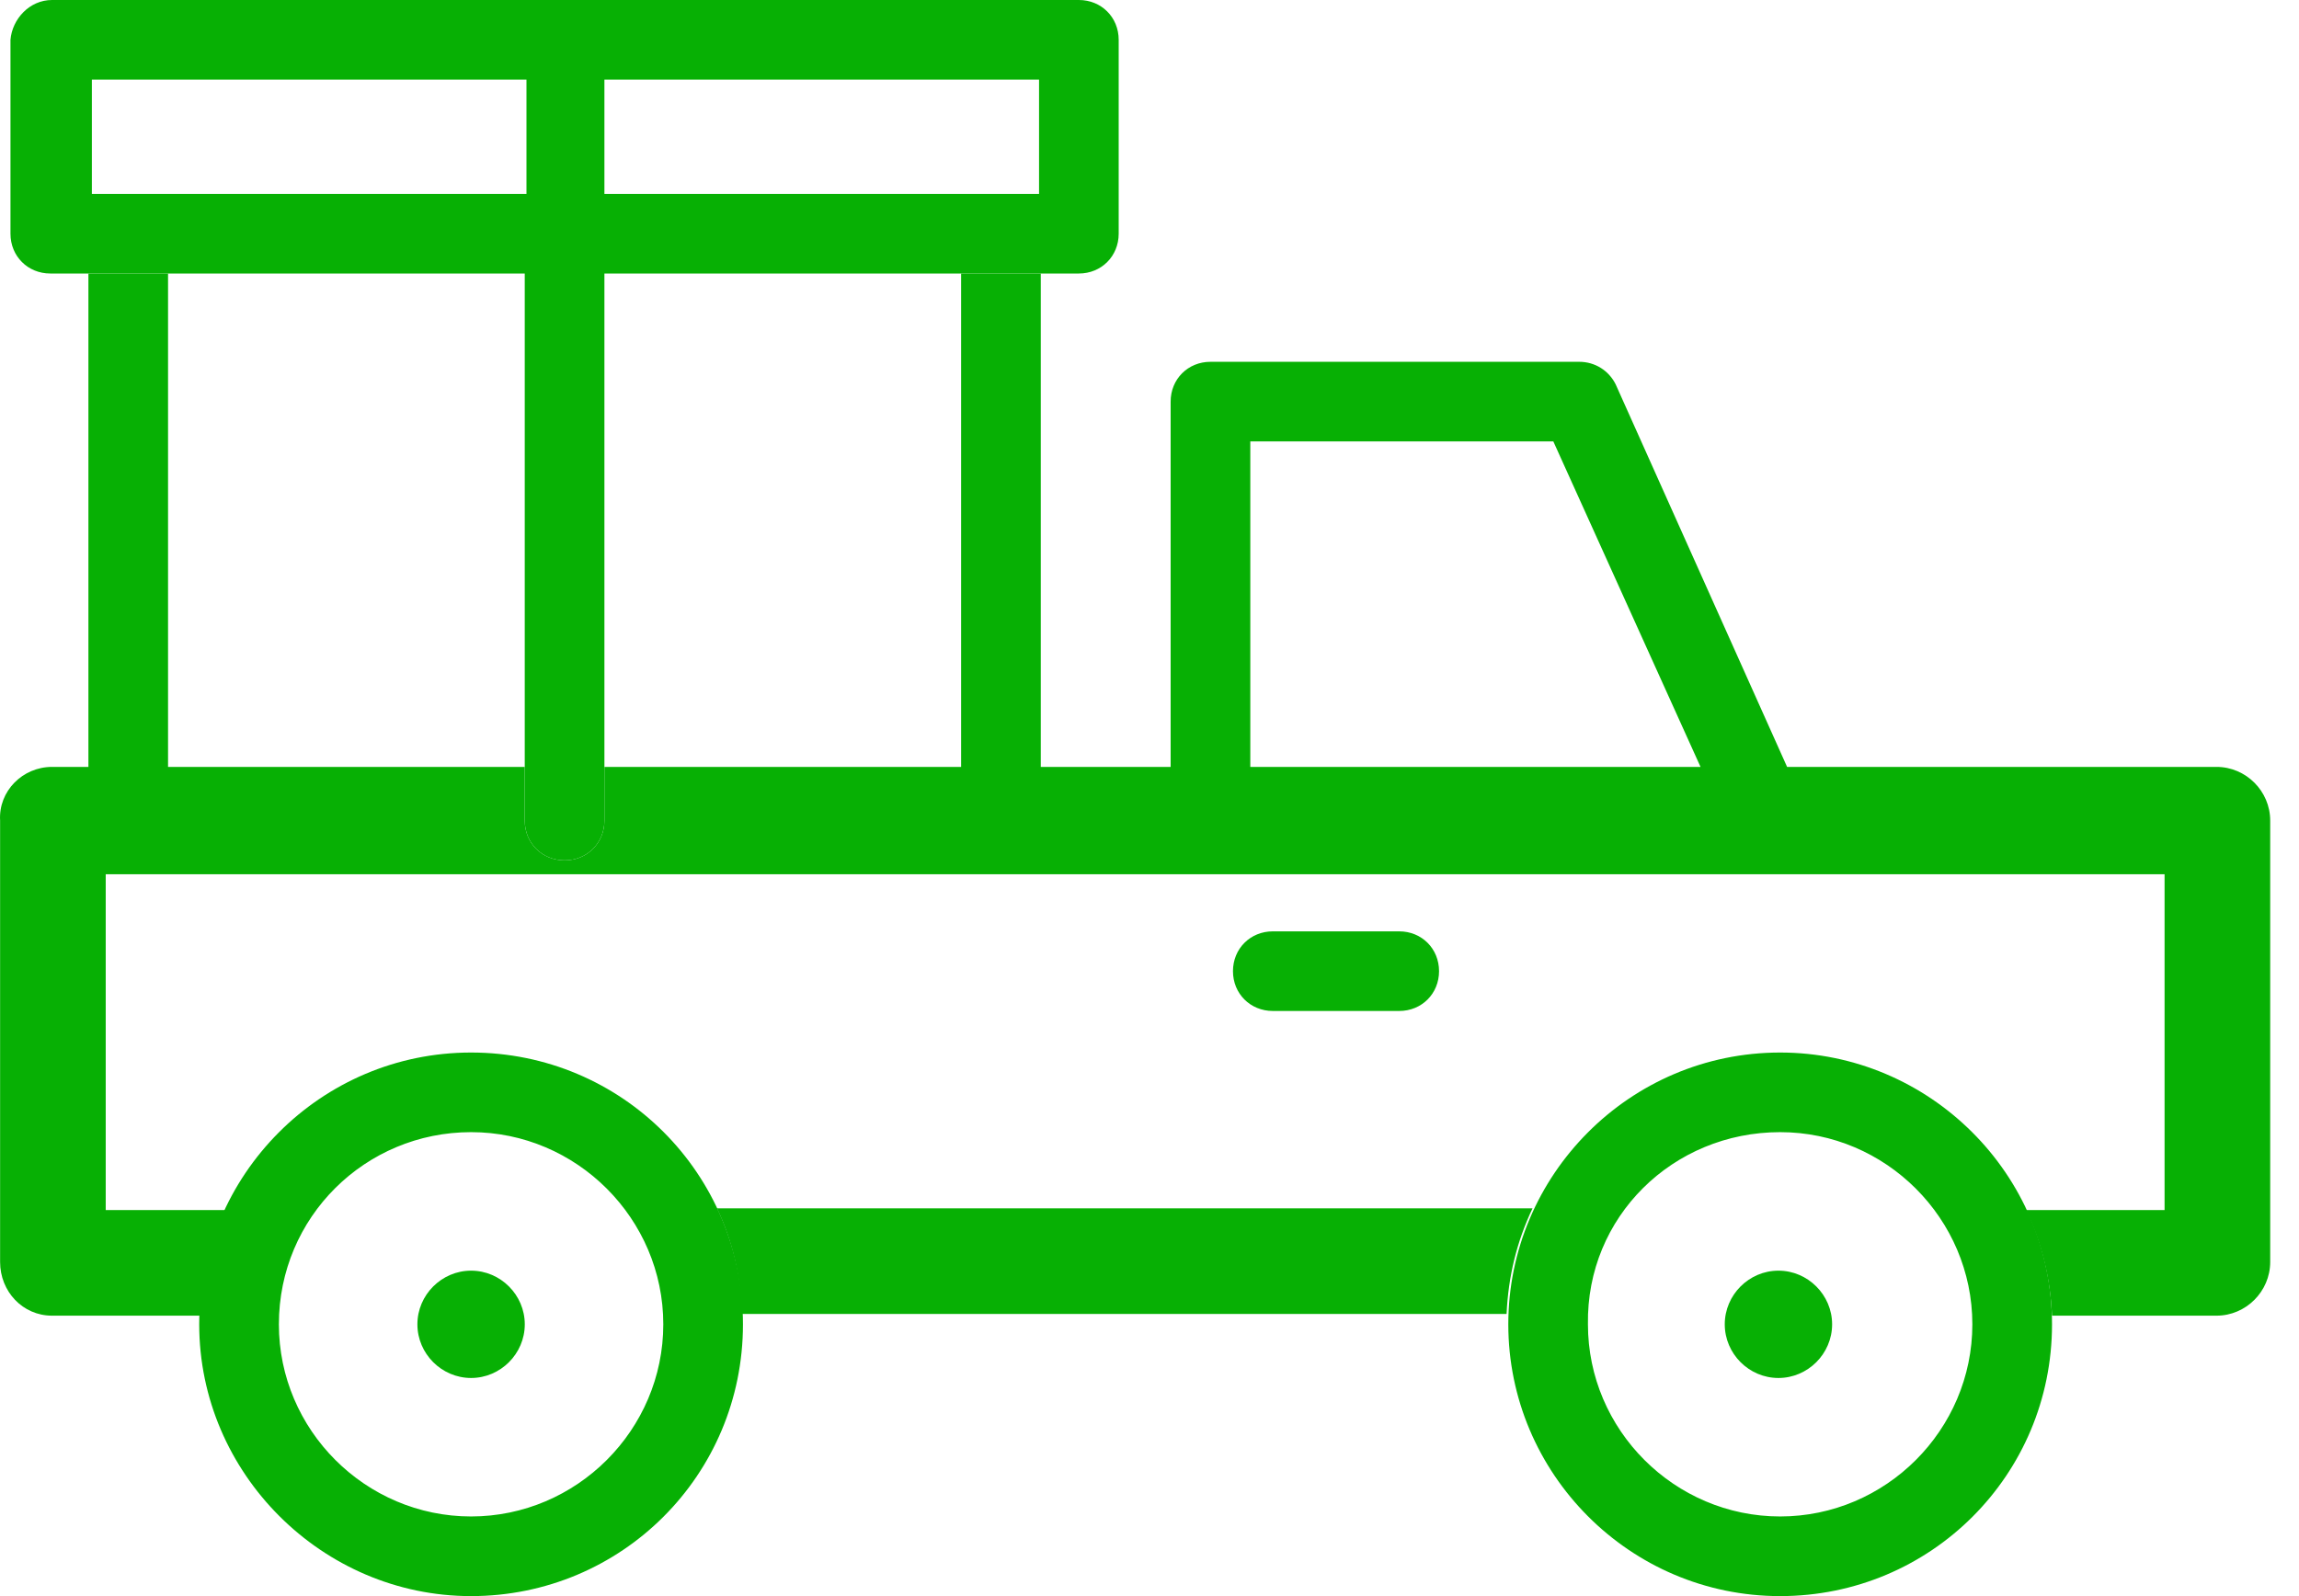
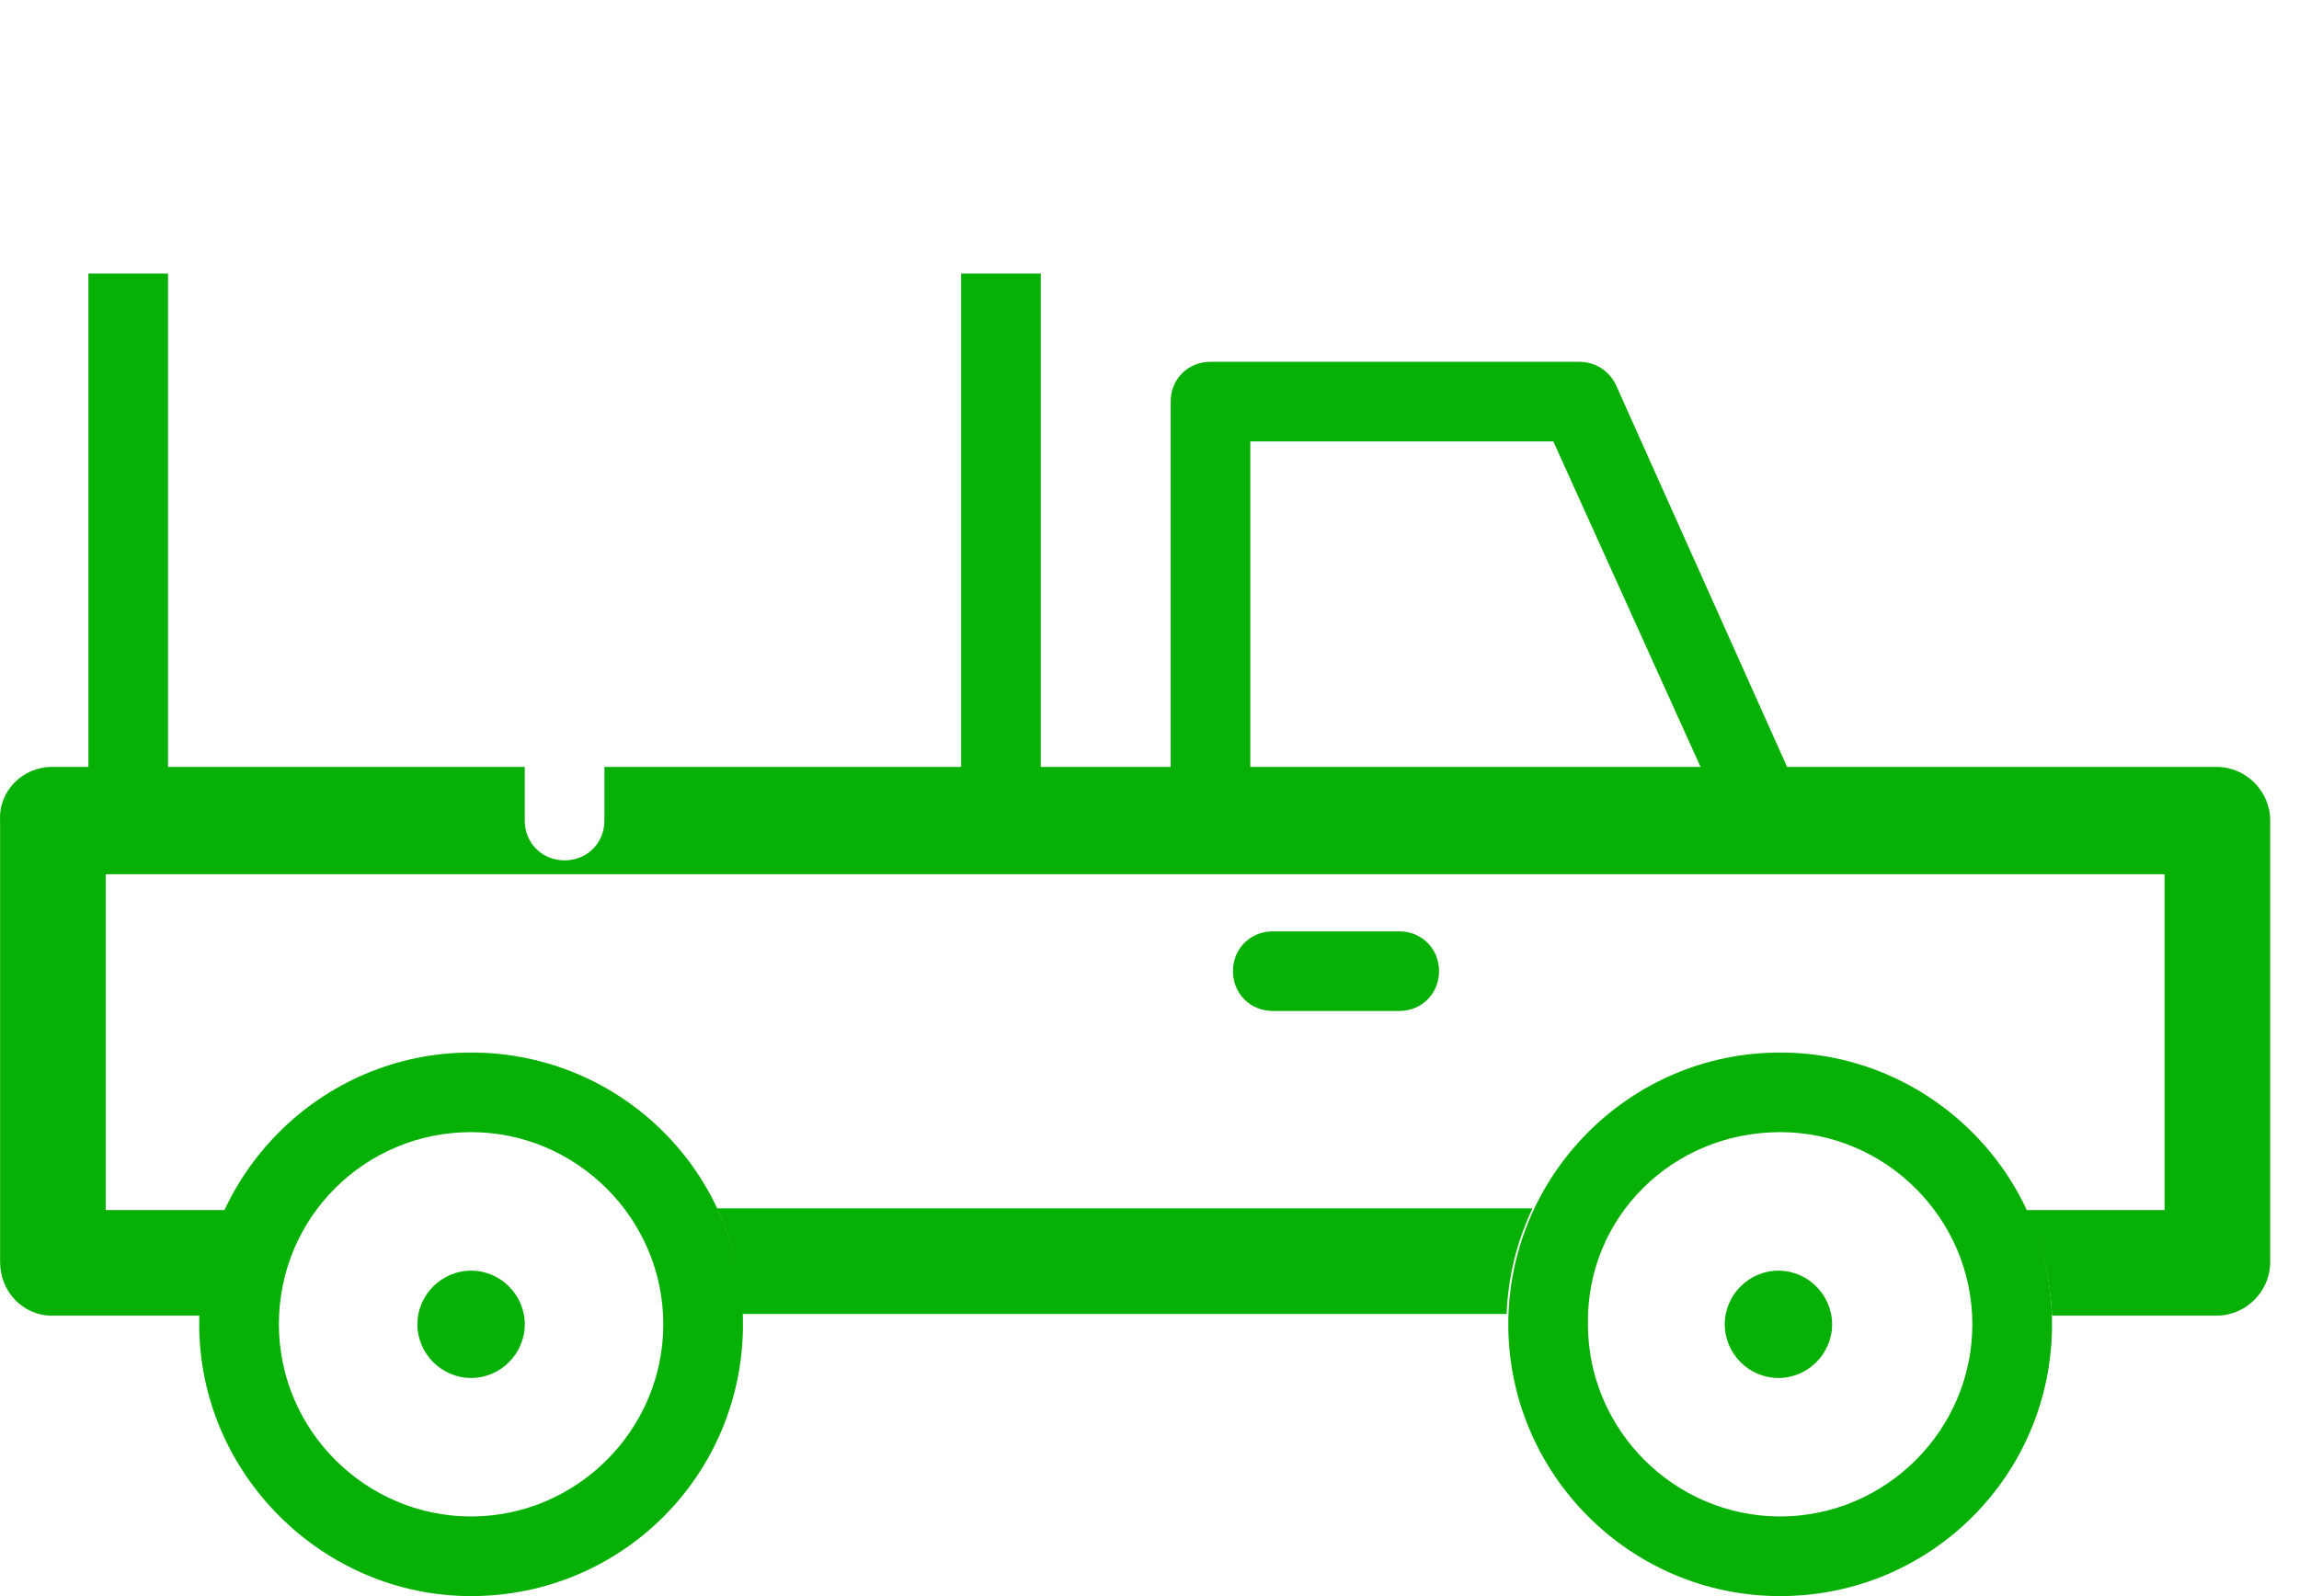
<svg xmlns="http://www.w3.org/2000/svg" width="72" height="50" viewBox="0 0 72 50" fill="none">
-   <path d="M1.629 0H33.788C34.493 0 35.035 0.542 35.035 1.247V7.321C35.035 8.026 34.493 8.568 33.788 8.568H18.929V25.705C18.929 26.41 18.387 26.952 17.682 26.952C16.977 26.952 16.434 26.41 16.434 25.705V8.568H1.575C0.87 8.568 0.328 8.026 0.328 7.321V1.247C0.382 0.597 0.924 0 1.629 0ZM32.541 6.074V2.495H18.929V6.074H32.541ZM2.877 6.074H16.488V2.495H2.877V6.074Z" fill="#07B004" />
  <path d="M55.751 50C60.469 50 64.265 46.204 64.265 41.486C64.265 36.768 60.415 32.972 55.751 32.972C51.033 32.972 47.237 36.822 47.237 41.486C47.237 46.15 51.033 50 55.751 50ZM55.751 35.466C59.059 35.466 61.77 38.178 61.77 41.486C61.77 44.794 59.059 47.505 55.751 47.505C52.443 47.505 49.731 44.794 49.731 41.486C49.677 38.123 52.389 35.466 55.751 35.466Z" fill="#07B004" />
  <path d="M14.753 50C19.471 50 23.268 46.204 23.268 41.486C23.268 36.768 19.471 32.972 14.753 32.972C10.035 32.972 6.239 36.822 6.239 41.486C6.239 46.15 10.09 50 14.753 50ZM14.753 35.466C18.061 35.466 20.773 38.178 20.773 41.486C20.773 44.794 18.061 47.505 14.753 47.505C11.445 47.505 8.734 44.794 8.734 41.486C8.734 38.123 11.445 35.466 14.753 35.466Z" fill="#07B004" />
  <path d="M39.862 31.67H43.821C44.526 31.67 45.068 31.128 45.068 30.423C45.068 29.718 44.526 29.176 43.821 29.176H39.862C39.157 29.176 38.614 29.718 38.614 30.423C38.614 31.128 39.157 31.67 39.862 31.67Z" fill="#07B004" />
  <path d="M54.016 41.486C54.016 42.408 54.775 43.167 55.697 43.167C56.618 43.167 57.378 42.408 57.378 41.486C57.378 40.564 56.618 39.805 55.697 39.805C54.775 39.805 54.016 40.564 54.016 41.486Z" fill="#07B004" />
  <path d="M13.072 41.486C13.072 42.408 13.832 43.167 14.754 43.167C15.675 43.167 16.435 42.408 16.435 41.486C16.435 40.564 15.675 39.805 14.754 39.805C13.832 39.805 13.072 40.564 13.072 41.486Z" fill="#07B004" />
  <path d="M22.454 37.852H47.996C47.508 38.883 47.237 39.967 47.183 41.16H23.213C23.213 40.022 22.942 38.883 22.454 37.852Z" fill="#07B004" />
  <path d="M1.63 24.024H2.769V8.568H5.263V24.024H16.434V25.705C16.434 26.41 16.977 26.952 17.682 26.952C18.387 26.952 18.929 26.41 18.929 25.705V24.024H30.1V8.568H32.595V24.024H36.662V12.581C36.662 11.876 37.204 11.334 37.909 11.334H49.46C49.949 11.334 50.382 11.605 50.599 12.039L55.968 24.024H69.417C70.339 24.024 71.098 24.783 71.098 25.705V39.533C71.098 40.455 70.339 41.215 69.417 41.215H64.265C64.211 40.022 63.94 38.937 63.452 37.907H67.79V27.386H3.311V37.907H7.107C6.619 38.937 6.348 40.022 6.293 41.215H1.63C0.708 41.215 0.003 40.455 0.003 39.533V25.705C-0.051 24.783 0.708 24.024 1.63 24.024ZM39.157 24.024H53.257L48.647 13.828H39.157V24.024Z" fill="#07B004" />
</svg>